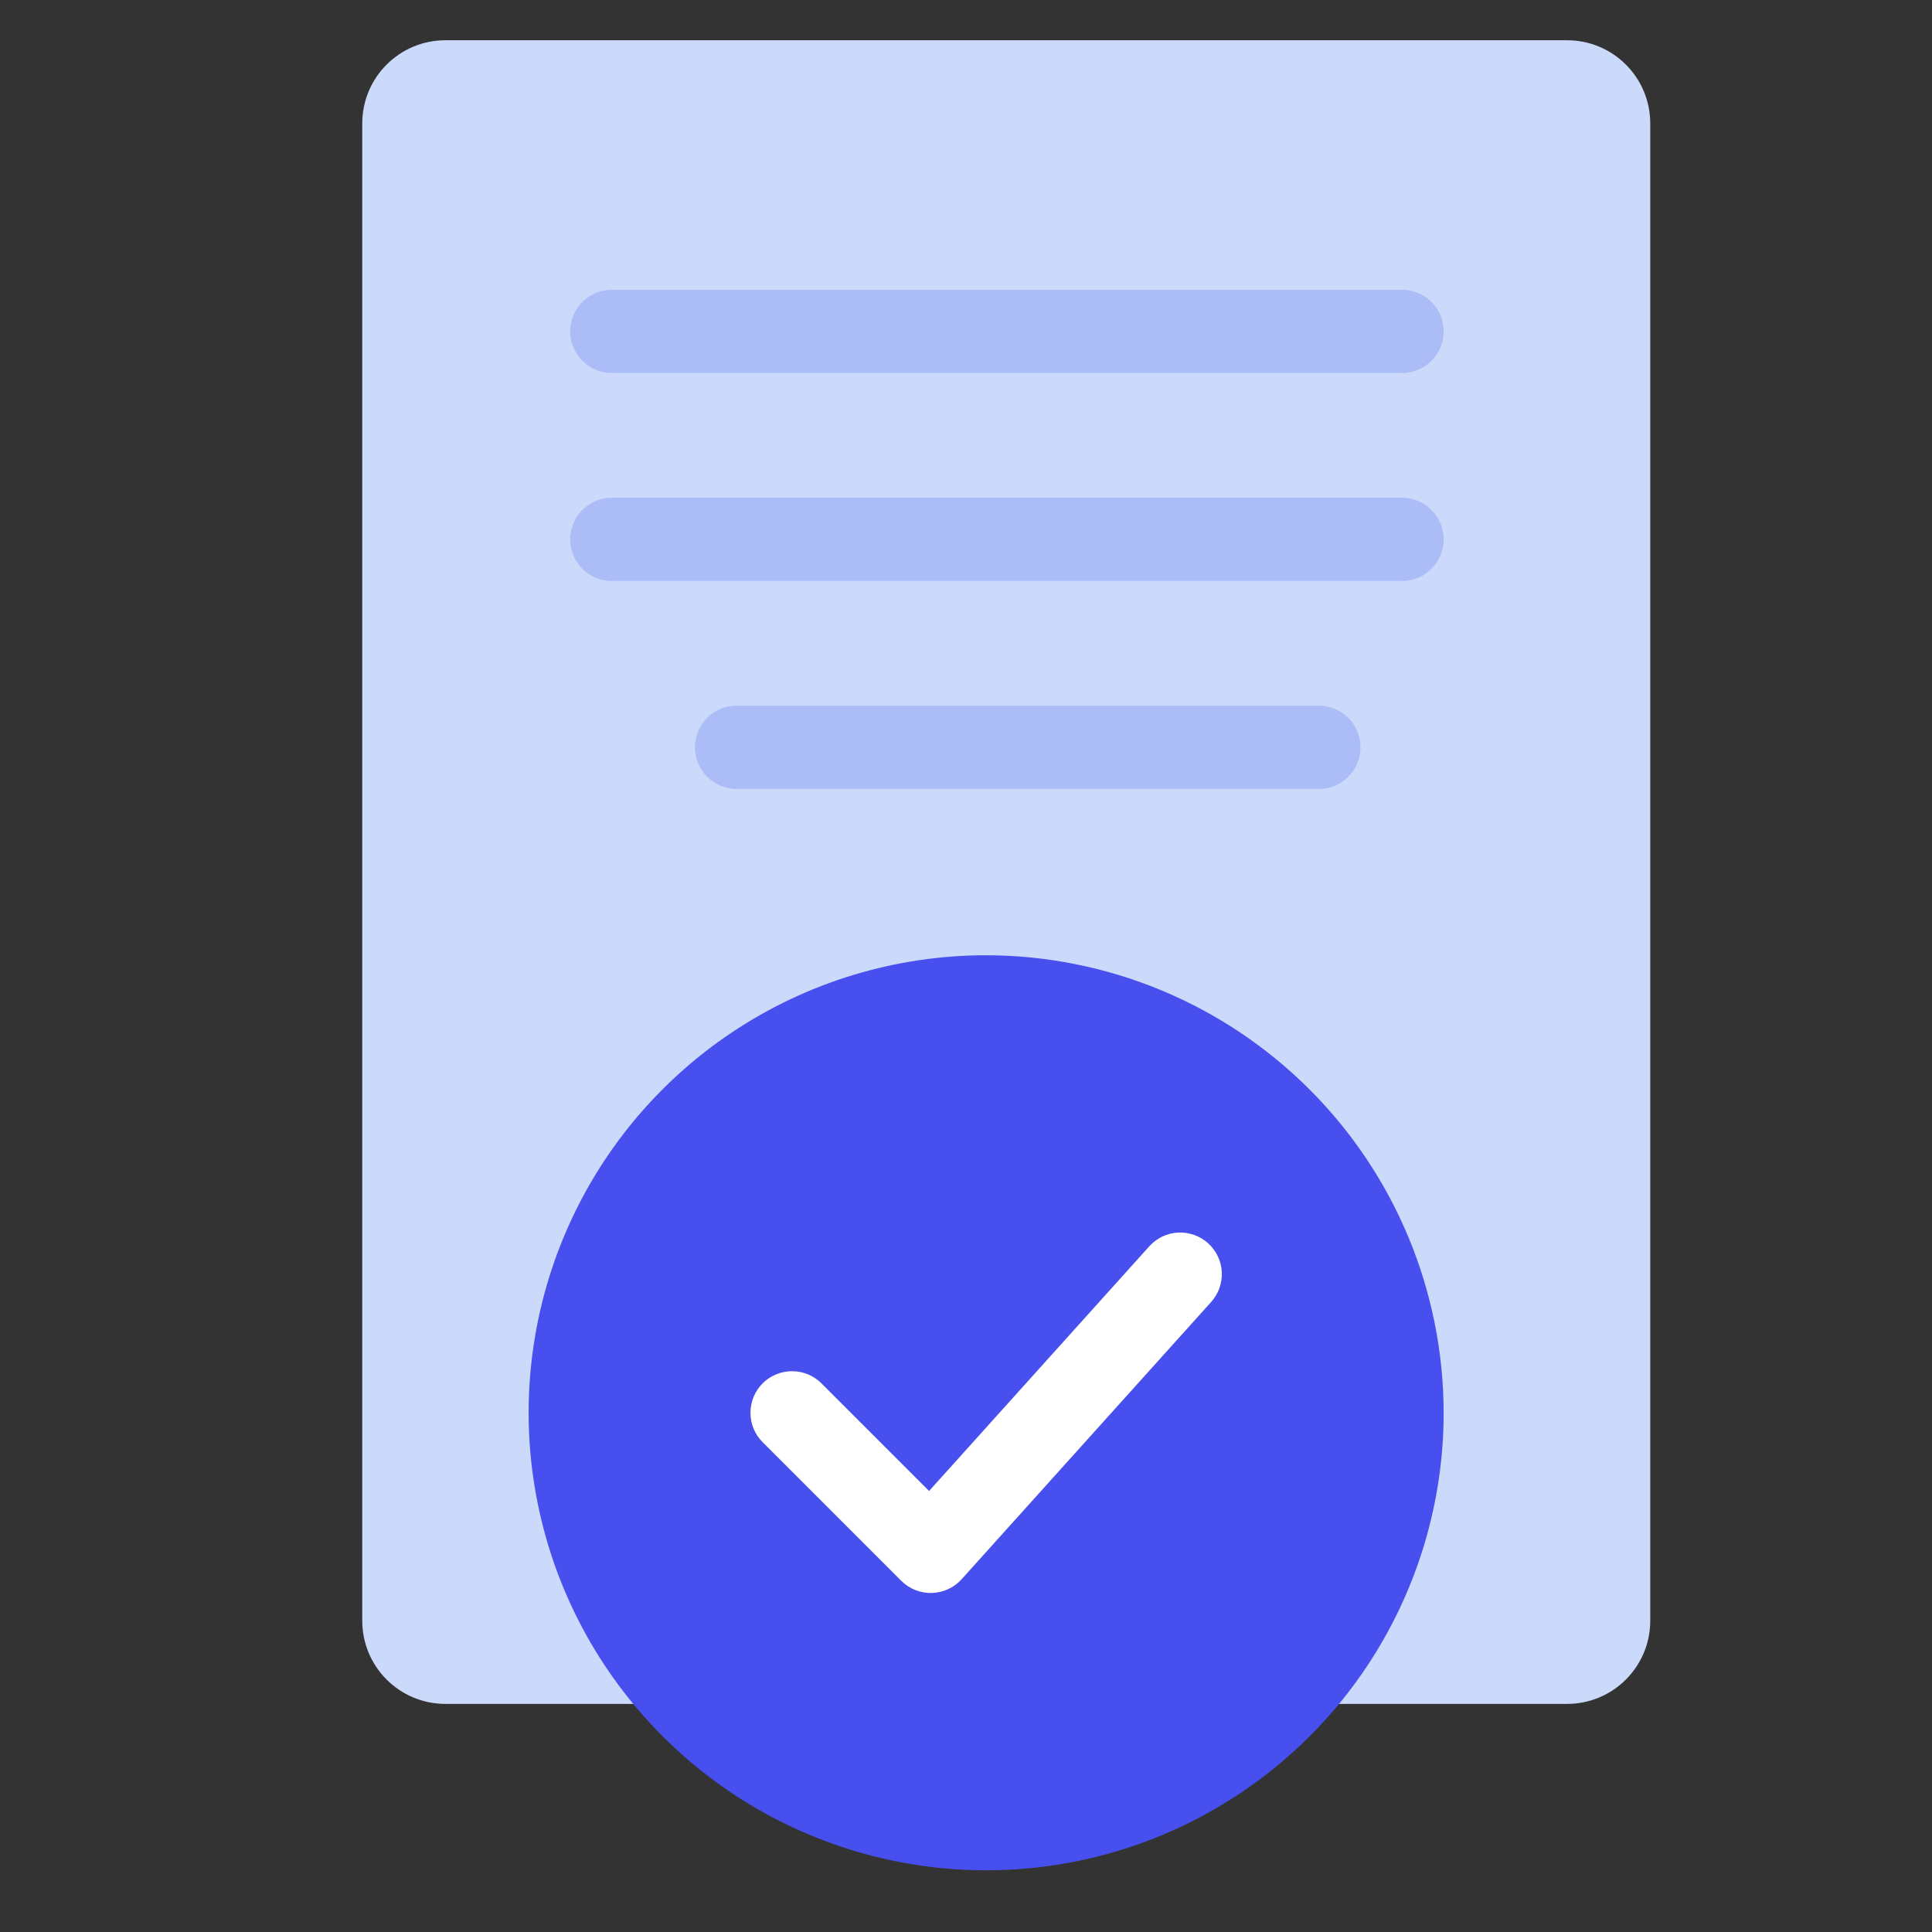
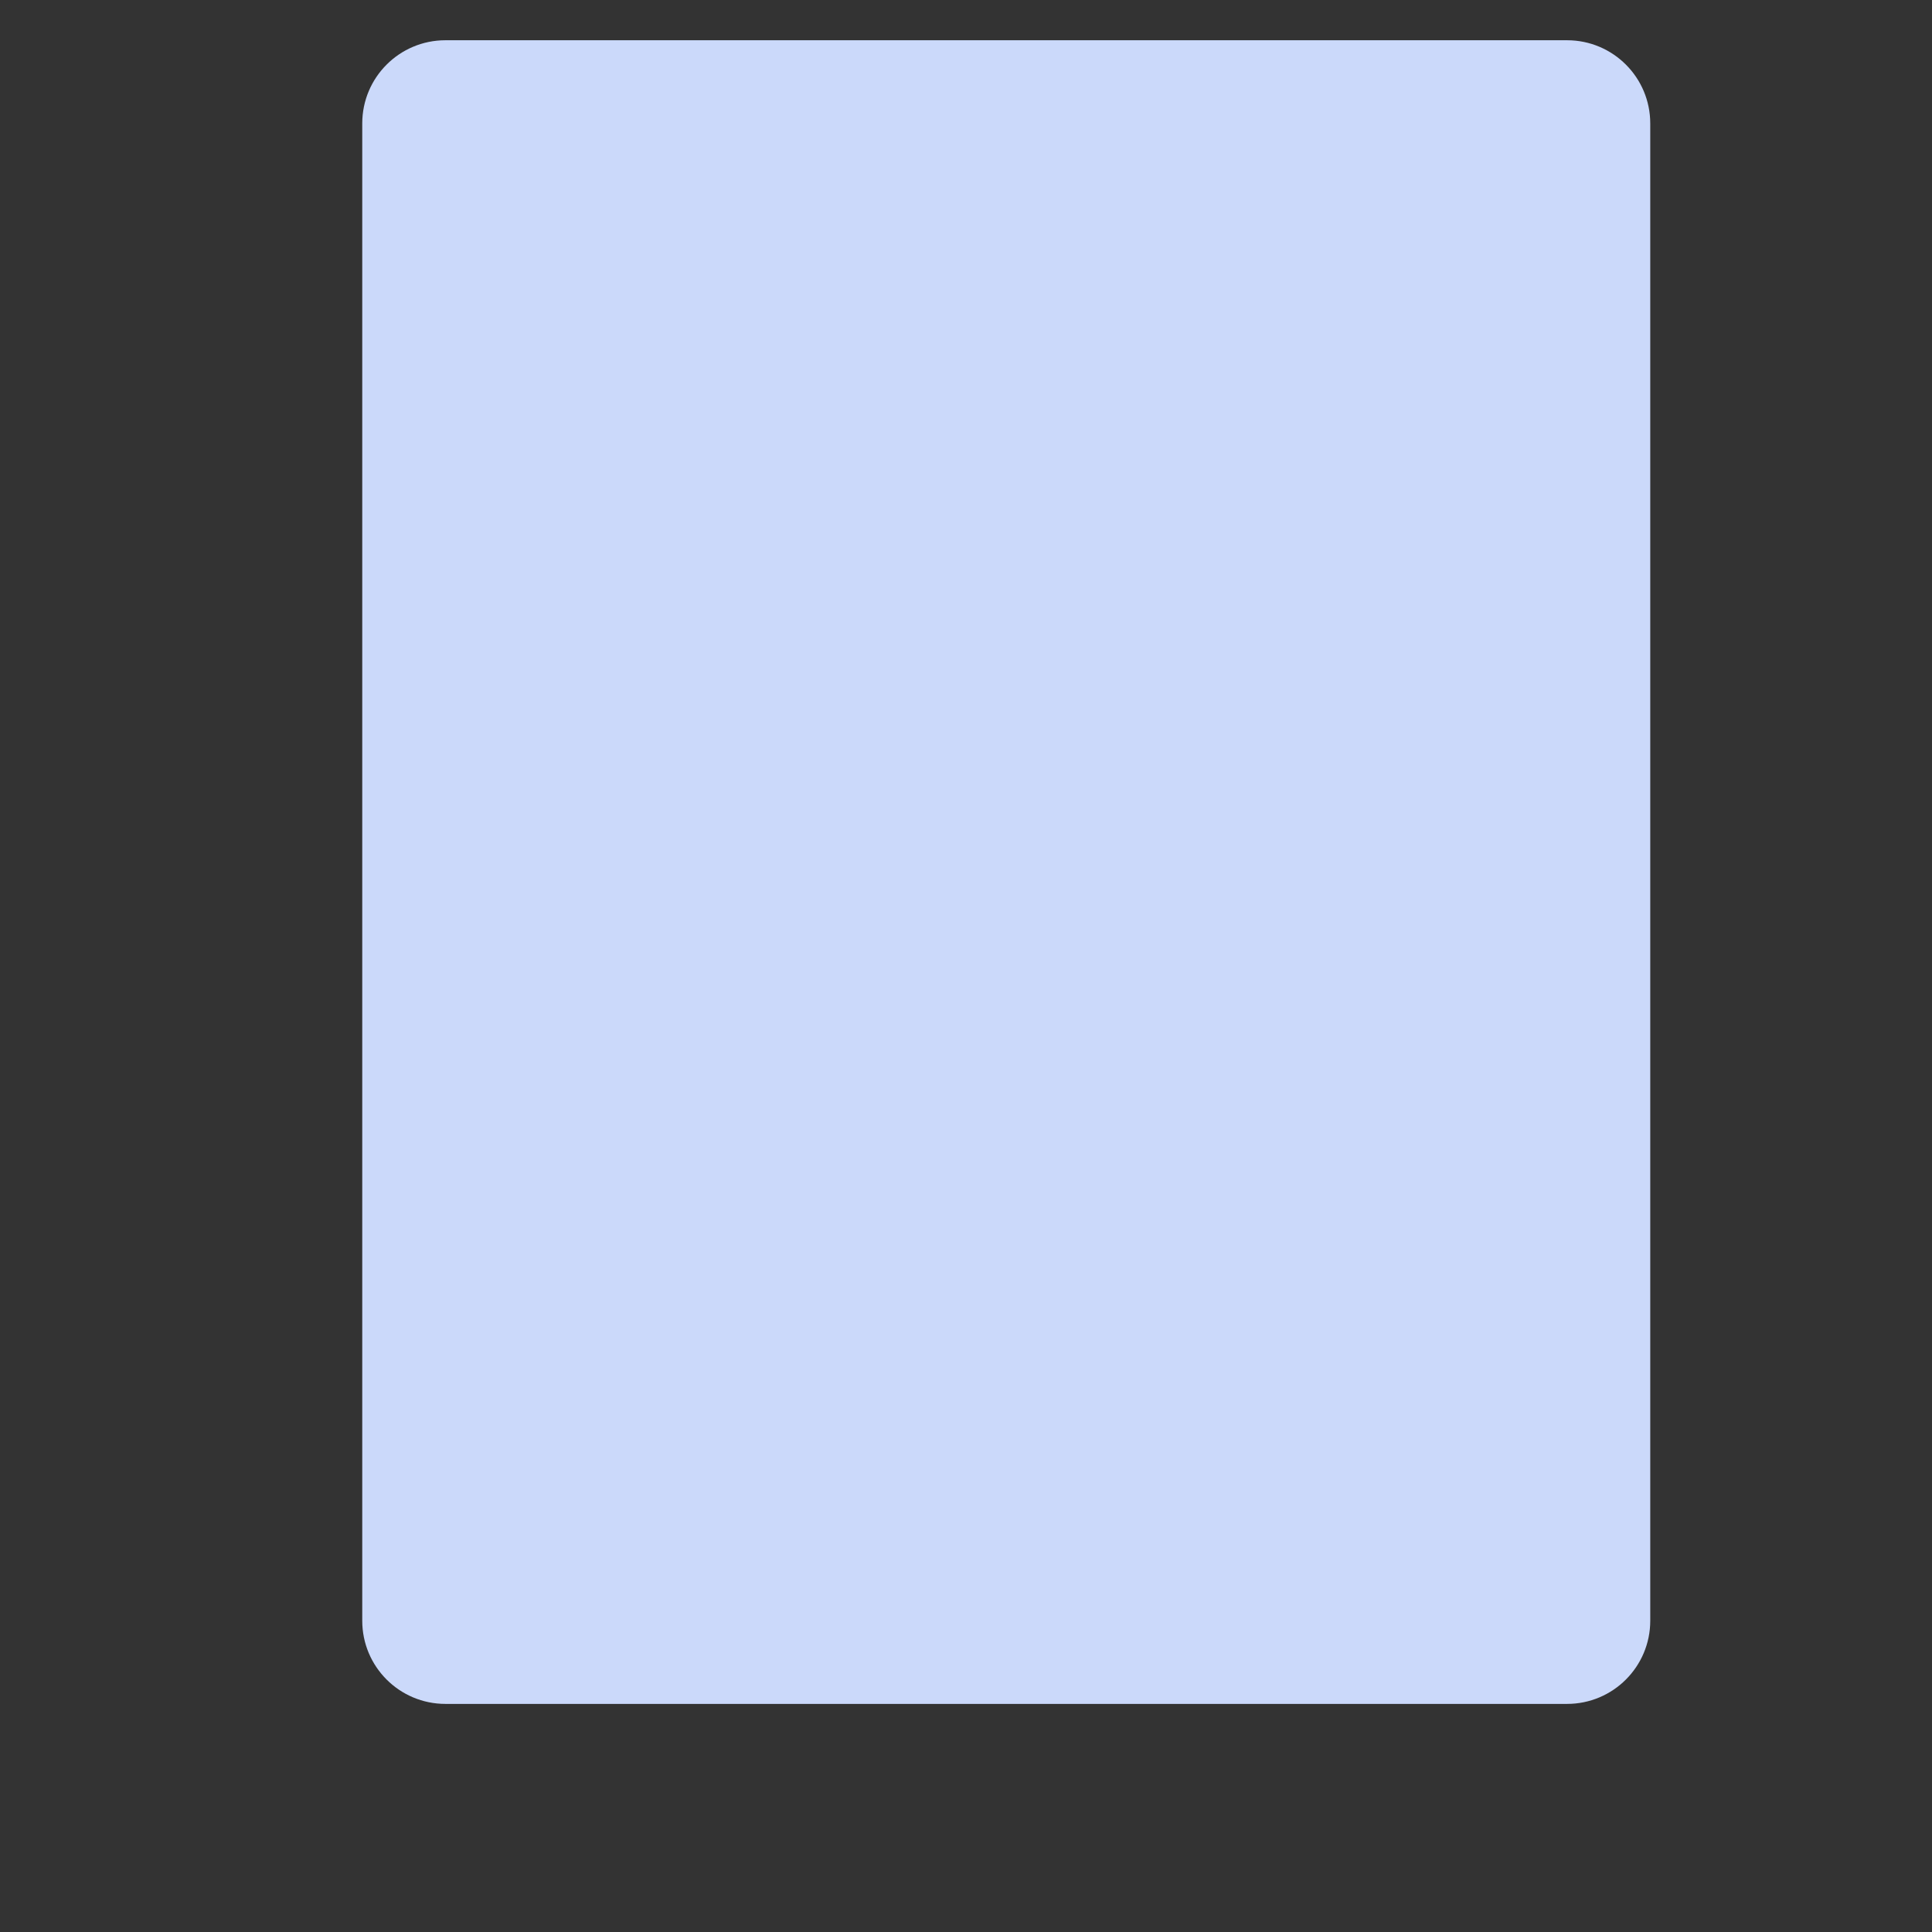
<svg xmlns="http://www.w3.org/2000/svg" width="48" height="48" viewBox="0 0 48 48" fill="none">
  <rect x="0" y="0" width="48" height="48" fill="#333333" stroke="none" />
  <path d="M9 3.067C9 1.925 9.925 1 11.067 1H38.933C40.075 1 41 1.925 41 3.067V40.267C41 41.408 40.075 42.333 38.933 42.333H11.067C9.925 42.333 9 41.408 9 40.267V3.067Z" fill="#CBD9FA" />
-   <path d="M15.2 8.233H34.833M15.2 13.4H34.833M18.3 18.567H25.017H32.767" stroke="#ABBCF7" stroke-width="2.067" stroke-linecap="round" />
-   <circle cx="24.5" cy="35.1" r="8.525" fill="white" />
-   <path d="M24.5 23.733C22.252 23.733 20.055 24.4 18.185 25.649C16.316 26.898 14.859 28.673 13.999 30.75C13.139 32.827 12.913 35.112 13.352 37.317C13.79 39.522 14.873 41.548 16.463 43.137C18.052 44.727 20.078 45.809 22.283 46.248C24.488 46.687 26.773 46.462 28.85 45.601C30.927 44.741 32.702 43.284 33.951 41.415C35.2 39.546 35.867 37.348 35.867 35.1C35.863 32.086 34.665 29.197 32.534 27.066C30.403 24.935 27.514 23.737 24.5 23.733ZM30.091 32.347L23.891 39.236C23.797 39.34 23.683 39.424 23.555 39.483C23.428 39.541 23.29 39.573 23.15 39.577C23.009 39.581 22.87 39.556 22.74 39.504C22.609 39.452 22.491 39.374 22.392 39.275L18.947 35.83C18.754 35.637 18.645 35.374 18.645 35.1C18.645 34.826 18.754 34.563 18.947 34.369C19.141 34.175 19.404 34.067 19.678 34.067C19.952 34.067 20.215 34.175 20.409 34.369L23.083 37.043L28.554 30.964C28.645 30.863 28.755 30.781 28.877 30.722C29 30.664 29.133 30.63 29.268 30.623C29.404 30.616 29.539 30.636 29.667 30.681C29.795 30.726 29.913 30.796 30.014 30.887C30.115 30.978 30.197 31.088 30.255 31.21C30.314 31.333 30.348 31.466 30.355 31.601C30.362 31.737 30.342 31.872 30.297 32C30.252 32.128 30.181 32.246 30.091 32.347Z" fill="#4750EF" />
</svg>